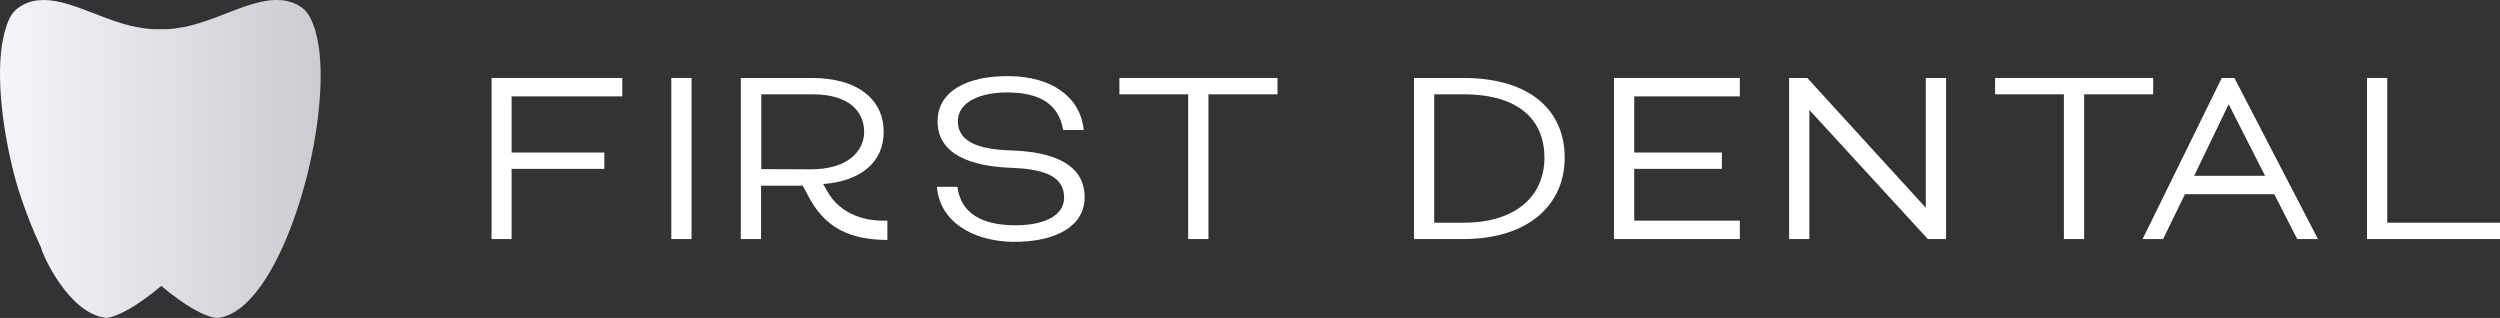
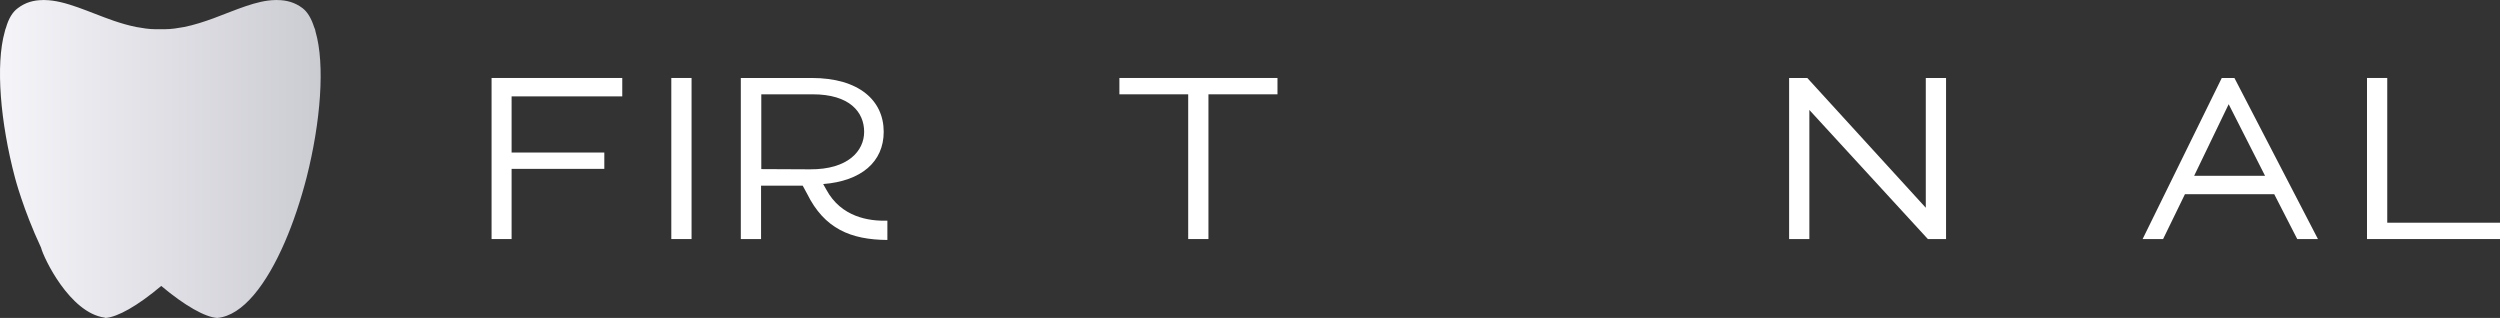
<svg xmlns="http://www.w3.org/2000/svg" id="Layer_2" viewBox="0 0 369.694 47.016">
  <rect x="0" y="0" width="369.694" height="47.016" fill="#333333" stroke="none" />
  <defs>
    <linearGradient id="linear-gradient" x1="0" y1="23.508" x2="47.418" y2="23.508" gradientUnits="userSpaceOnUse">
      <stop offset="0" stop-color="#f5f4f9" />
      <stop offset="1" stop-color="#cbccd2" />
    </linearGradient>
  </defs>
  <g id="Components">
    <g id="_8f57ffbe-97a0-4ac9-b596-3fb87ef393d4_7">
      <path d="M46.657,4.671c-.015-.104-.03-.208-.06-.297-.047-.137-.104-.255-.154-.386-.394-1.237-.956-2.212-1.704-2.785C43.6.343,42.347.01,41.006.01c-.05-.001-.099-.01-.149-.01-.045.001-.092.007-.138.008-2.764.034-5.858,1.478-9.121,2.688-1.43.521-2.887.998-4.354,1.295-.929.164-1.859.328-2.843.328h-1.422c-.984,0-1.913-.164-2.843-.328-1.119-.224-2.228-.551-3.322-.922C13.156,1.805,9.677.043,6.609.008c-.046-.002-.093-.007-.14-.008-.056,0-.111.01-.167.011-1.318.009-2.548.343-3.66,1.191-.814.588-1.39,1.603-1.755,2.889-.033.097-.073.182-.104.282-.032.096-.06.209-.081.321C-.681,9.591.061,18.116,2.206,26.242q.538.021-0,0s1.212,4.721,3.867,10.385c.383,1.53,4.244,9.605,9.363,10.335h-.109c.109,0,.164,0,.273.055,1.783-.124,4.745-1.784,8.242-4.732,3.515,2.948,6.486,4.608,8.268,4.732,3.827-.328,7.326-5.03,10.005-11.207,1.257-2.897,2.351-6.178,3.226-9.567h0c2.066-8.14,2.754-16.679,1.317-21.571Z" style="fill:url(#linear-gradient);" />
      <polygon points="72.692 35.35 75.653 35.35 75.653 24.971 89.365 24.971 89.365 22.556 75.653 22.556 75.653 14.253 92.019 14.253 92.019 11.531 72.692 11.531 72.692 35.35" style="fill:#fff;" />
      <rect x="99.272" y="11.531" width="2.994" height="23.819" style="fill:#fff;" />
      <path d="M122.208,28.068l-.477-.851c5.614-.442,8.949-3.267,8.949-7.724,0-4.628-3.641-7.963-10.65-7.963h-10.48v23.819h2.994v-7.894h6.159l.646,1.191c2.552,5.172,6.465,6.805,11.876,6.839v-2.858c-2.756.102-6.839-.544-9.017-4.56ZM112.578,25.005v-11.059h7.588c5.513,0,7.622,2.654,7.622,5.547,0,2.824-2.382,5.58-7.996,5.546l-7.214-.034Z" style="fill:#fff;" />
-       <path d="M149.638,22.249c-4.492-.136-7.962-1.055-7.997-4.287,0-3.028,3.573-4.356,7.588-4.288,4.492.068,7.316,1.668,7.996,5.547h3.029c-.477-4.9-4.764-7.929-11.059-7.963-6.261-.067-10.548,2.28-10.548,6.67,0,4.968,5.036,6.635,10.65,6.873,4.662.17,8.065,1.022,8.065,4.424,0,2.824-3.301,4.186-7.622,4.083-4.356-.102-7.622-1.6-8.166-5.683h-3.028c.408,5.07,5.172,8.03,11.195,8.133,6.601.068,10.617-2.45,10.65-6.499.068-5.139-4.968-6.806-10.752-7.01Z" style="fill:#fff;" />
      <polygon points="165.534 13.947 175.708 13.947 175.708 35.35 178.702 35.35 178.702 13.947 188.91 13.947 188.91 11.531 165.534 11.531 165.534 13.947" style="fill:#fff;" />
-       <path d="M216.378,11.531h-7.282v23.819h7.282c9.8,0,15.006-5.206,15.006-12.012,0-7.044-5.139-11.808-15.006-11.808ZM216.378,32.934h-4.288V13.947h4.288c8.404,0,12.012,3.913,12.012,9.392,0,5.206-3.709,9.596-12.012,9.596Z" style="fill:#fff;" />
-       <polygon points="238.671 35.35 257.283 35.35 257.283 32.627 241.665 32.627 241.665 24.971 254.629 24.971 254.629 22.556 241.665 22.556 241.665 14.253 257.283 14.253 257.283 11.531 238.671 11.531 238.671 35.35" style="fill:#fff;" />
      <polygon points="284.781 30.722 267.258 11.531 264.57 11.531 264.57 35.35 267.564 35.35 267.564 16.26 285.088 35.35 287.777 35.35 287.777 11.531 284.781 11.531 284.781 30.722" style="fill:#fff;" />
-       <polygon points="318.406 11.531 295.029 11.531 295.029 13.947 305.203 13.947 305.203 35.35 308.197 35.35 308.197 13.947 318.406 13.947 318.406 11.531" style="fill:#fff;" />
      <path d="M328.55,11.531l-11.705,23.819h3.028l3.232-6.636h13.202l3.403,6.636h3.062l-12.352-23.819h-1.871ZM324.467,25.993l5.104-10.583,5.377,10.583h-10.48Z" style="fill:#fff;" />
      <polygon points="353.021 32.934 353.021 11.531 350.027 11.531 350.027 35.35 369.694 35.35 369.694 32.934 353.021 32.934" style="fill:#fff;" />
    </g>
  </g>
</svg>